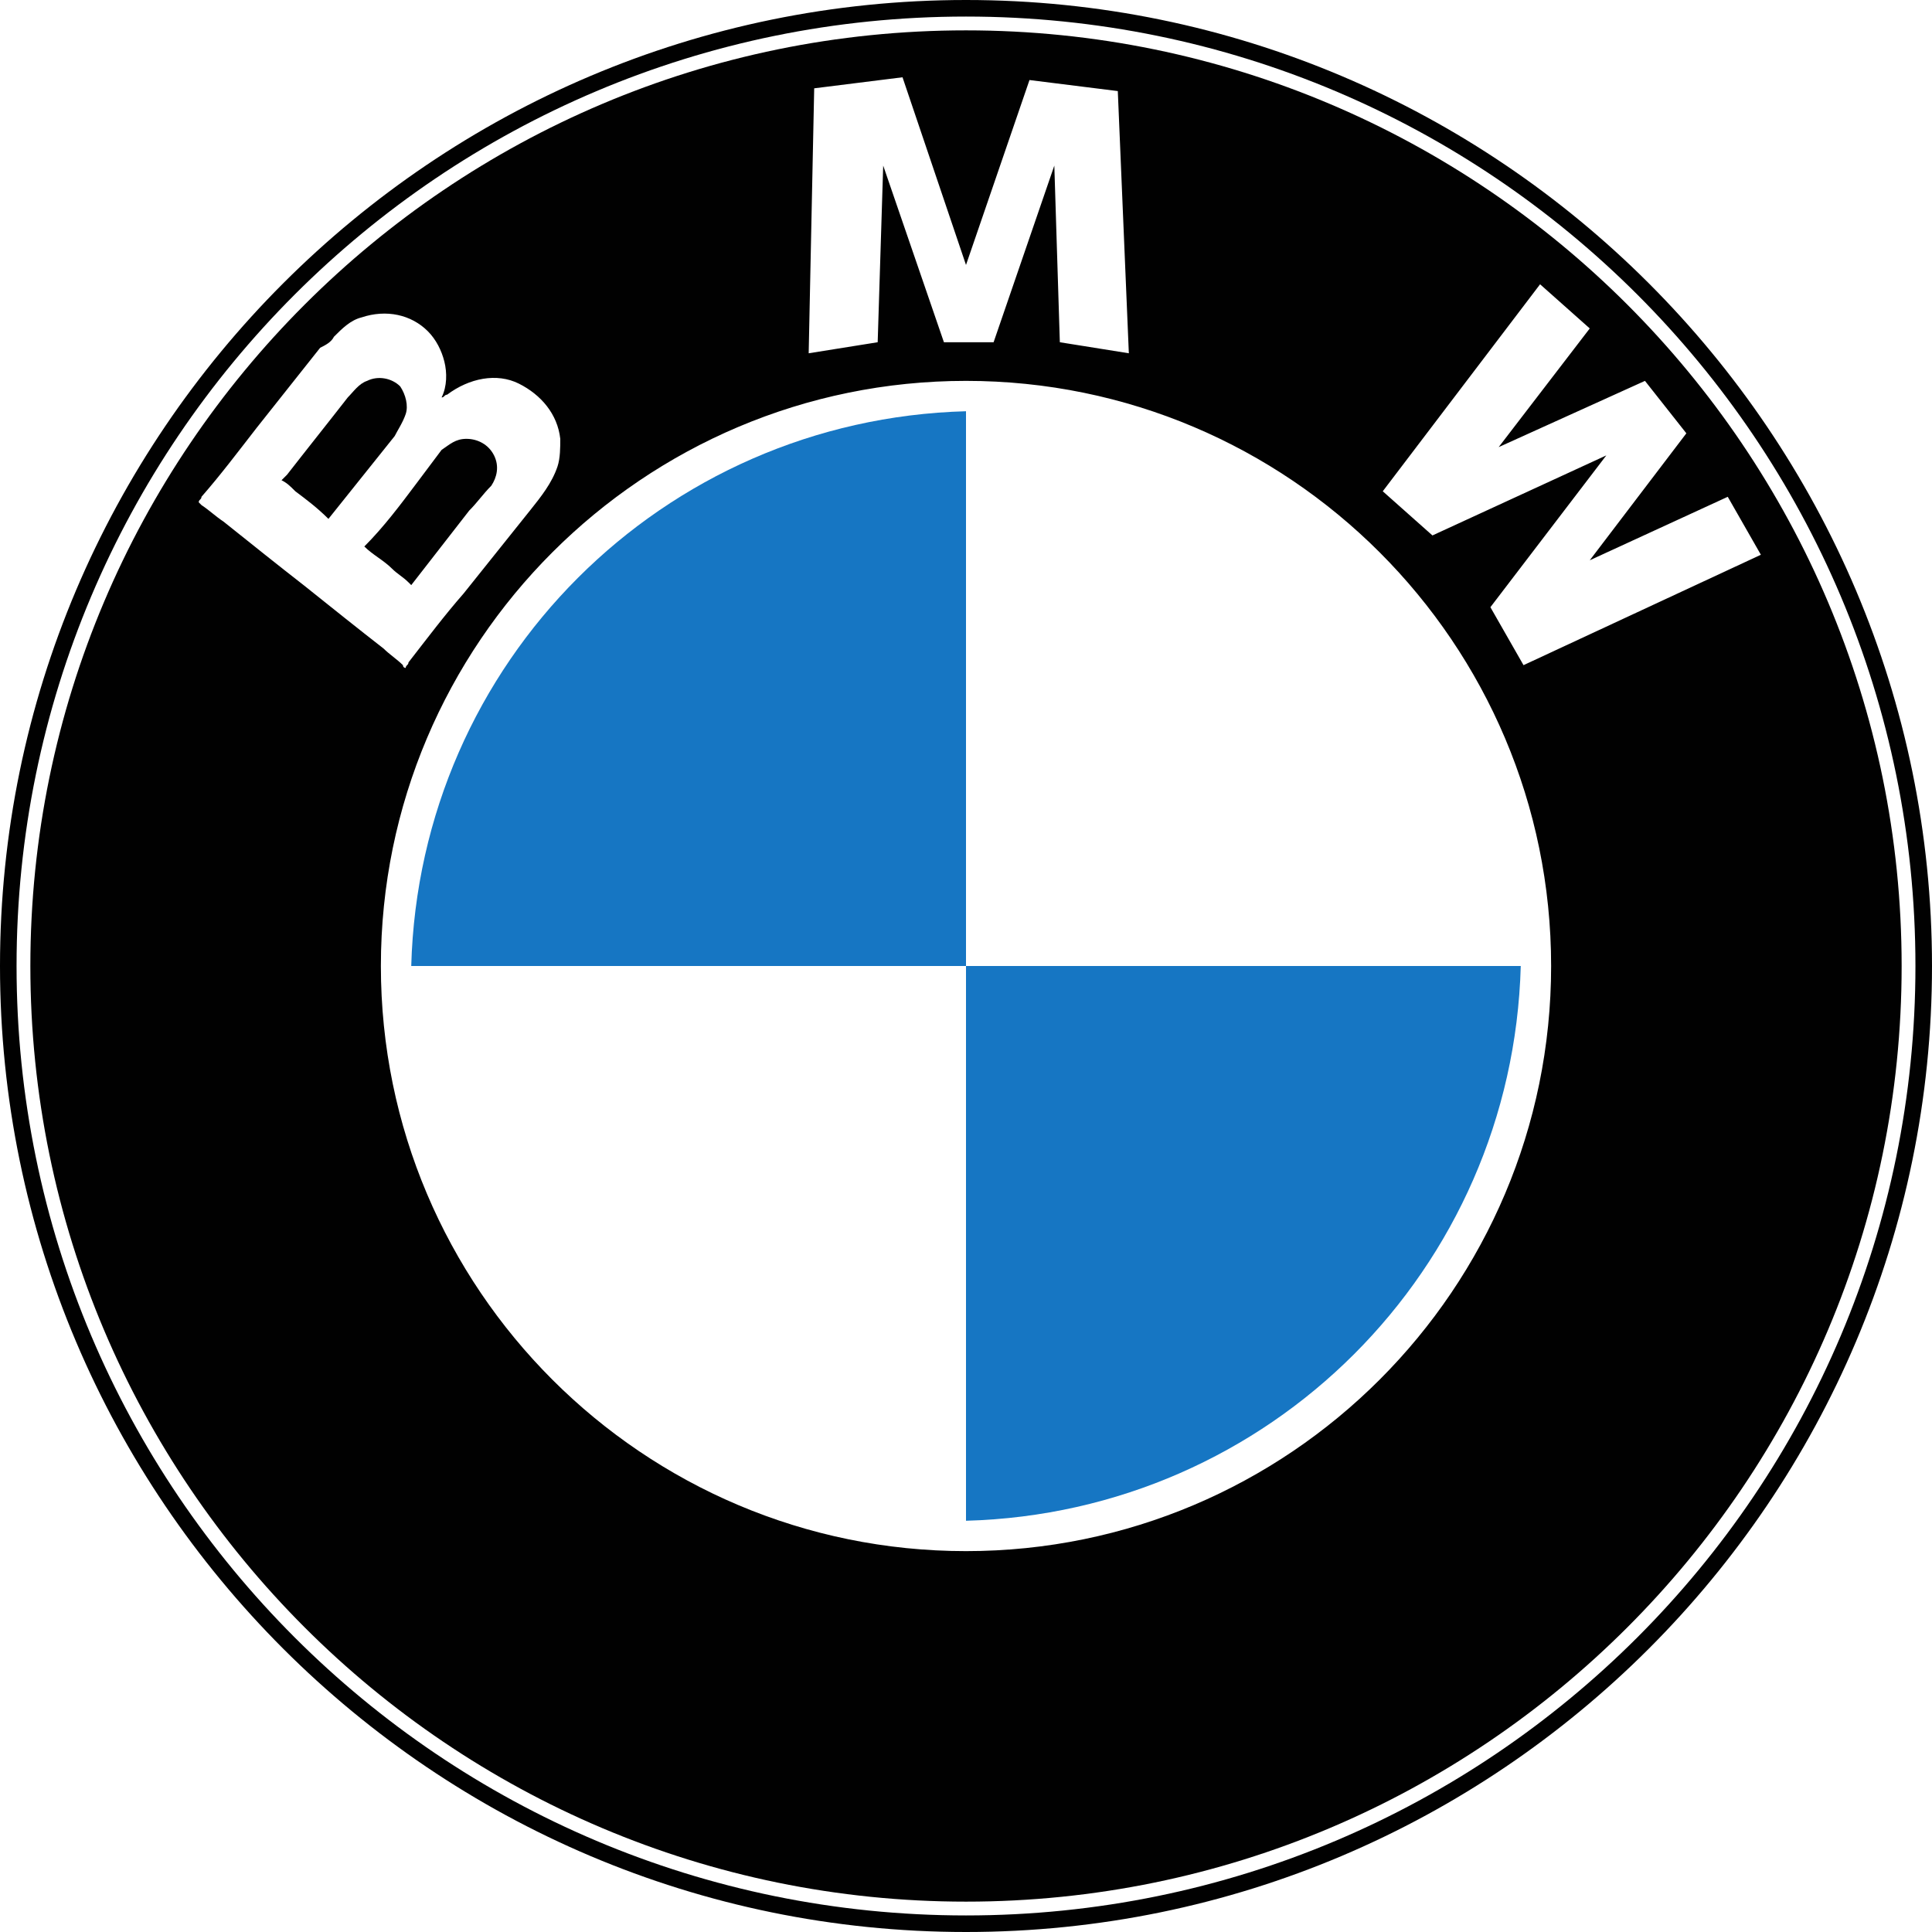
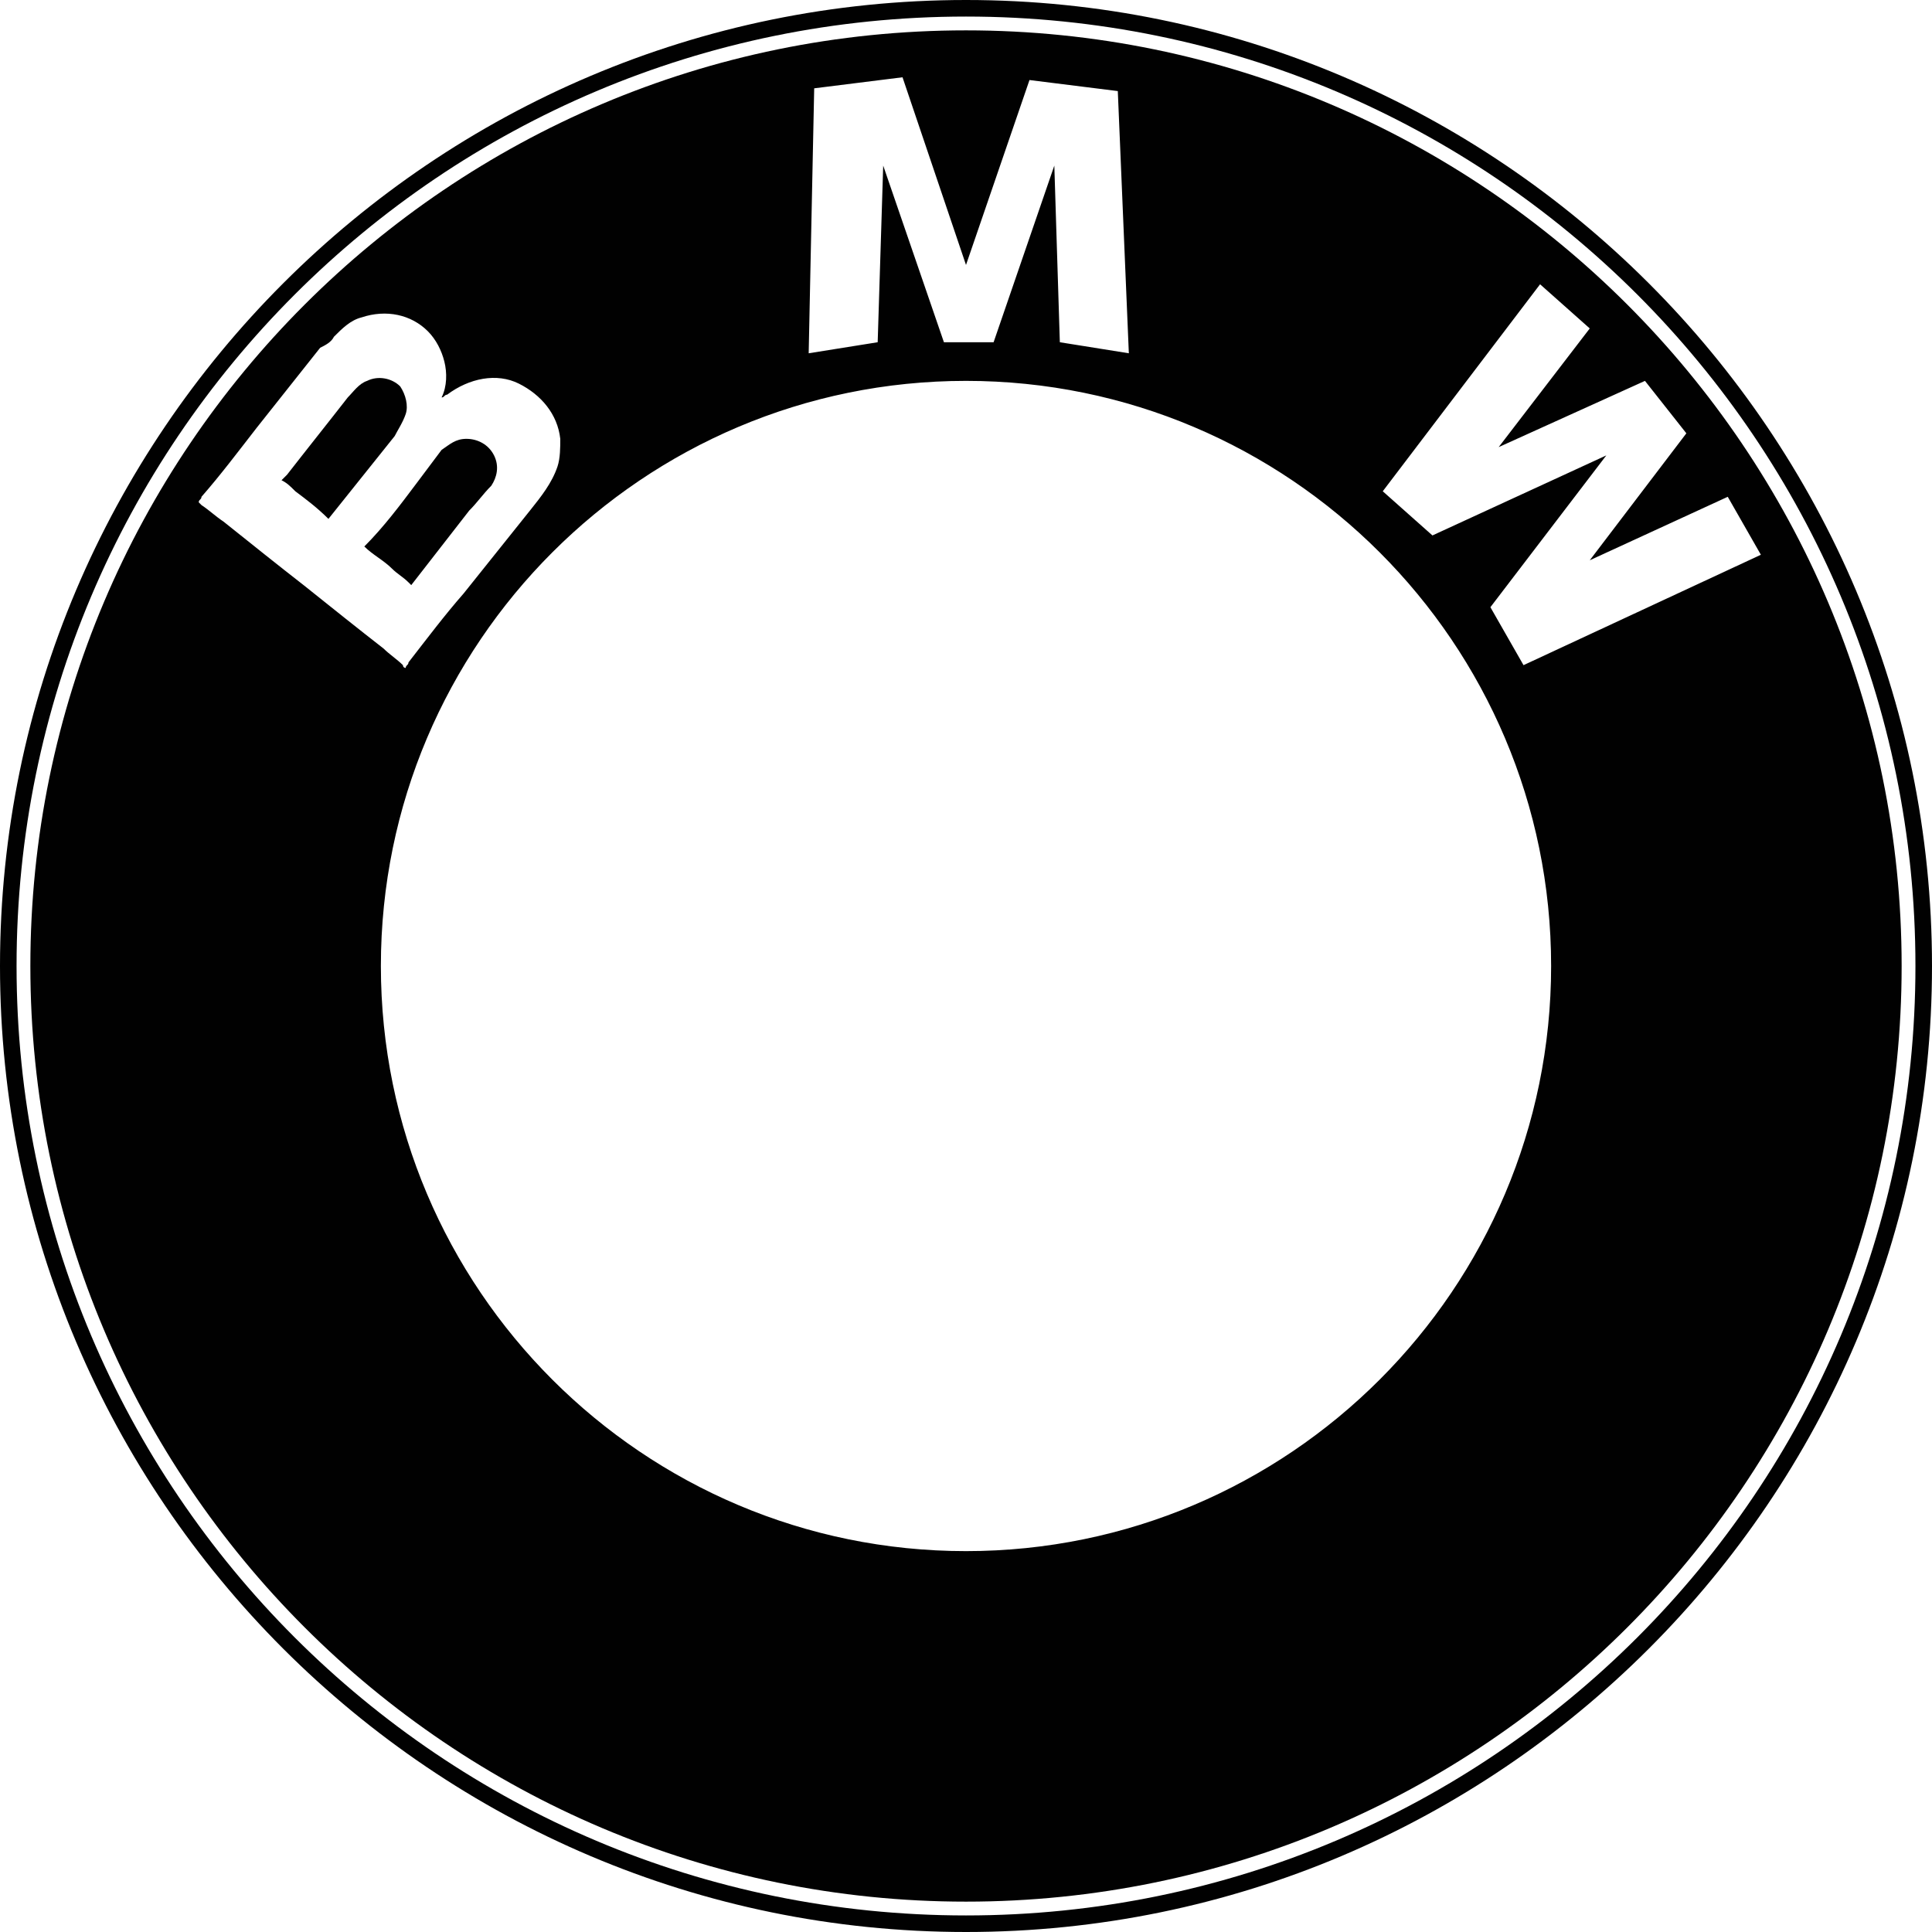
<svg xmlns="http://www.w3.org/2000/svg" id="Layer_1" x="0px" y="0px" viewBox="-14 -10 70 70" style="enable-background:new -14 -10 70 70;" xml:space="preserve">
  <style type="text/css"> .st0{fill:#010101;} .st1{fill:#1676C3;} </style>
  <g>
    <path class="st0" d="M21-10C1.7-10-14,5.7-14,25S1.7,60,21,60c19.3,0,35-15.7,35-35S40.3-10,21-10z M21,59.4 C2,59.4-13.4,44-13.4,25S2-9.4,21-9.4S55.4,6,55.4,25S40,59.4,21,59.4z" />
    <path class="st0" d="M0.8,11.1c0,0,0.1,0.1,0.1,0.1c0,0,0,0,0,0C1.6,10.3,2.3,9.4,3,8.5c0.3-0.3,0.5-0.6,0.8-0.9 C4,7.3,4.1,6.9,3.9,6.5c-0.2-0.4-0.6-0.6-1-0.6C2.5,5.9,2.3,6.1,2,6.3C1.7,6.7,1.4,7.1,1.1,7.5C0.5,8.3-0.1,9.1-0.8,9.8 c0.3,0.3,0.7,0.5,1,0.8C0.4,10.8,0.6,10.9,0.8,11.1z" />
    <path class="st0" d="M0.7,5c0.1-0.3,0-0.7-0.2-1C0.2,3.7-0.3,3.6-0.7,3.8C-1,3.9-1.2,4.2-1.4,4.4c-0.7,0.9-1.5,1.9-2.2,2.8 c0,0-0.2,0.2-0.2,0.2c0.2,0.1,0.3,0.2,0.5,0.4c0.4,0.3,0.8,0.6,1.2,1c0.4-0.5,0.8-1,1.2-1.5c0.4-0.5,0.8-1,1.2-1.5 C0.4,5.6,0.6,5.3,0.7,5z" />
    <path class="st0" d="M21-8.9C2.3-8.9-12.9,6.3-12.9,25S2.3,58.9,21,58.9c18.7,0,33.9-15.2,33.9-33.9S39.7-8.9,21-8.9z M15.5-6.8 l3.2-0.4L21-0.4l2.3-6.7l3.2,0.4l0.4,9.5l-2.5-0.4l-0.2-6.4l-2.2,6.4h-1.8l-2.2-6.4l-0.2,6.4l-2.5,0.4L15.5-6.8z M-5.9,8.9 c-0.3-0.2-0.5-0.4-0.8-0.6c0,0-0.1-0.1-0.1-0.1c0-0.1,0.1-0.1,0.1-0.2c0.7-0.8,1.3-1.6,2-2.5c0.8-1,1.5-1.9,2.3-2.9 C-2.2,2.5-2,2.4-1.9,2.2c0.3-0.3,0.6-0.6,1-0.7C0,1.2,0.9,1.4,1.5,2c0.3,0.3,0.5,0.7,0.6,1.1c0.1,0.4,0.1,0.9-0.1,1.3 c0.1,0,0.1-0.1,0.2-0.1C3,3.7,4,3.5,4.8,3.9c0.8,0.4,1.4,1.1,1.5,2c0,0.3,0,0.7-0.1,1c-0.2,0.6-0.6,1.1-1,1.6c-0.8,1-1.6,2-2.4,3 c-0.7,0.8-1.3,1.6-2,2.5c0,0.1-0.1,0.1-0.1,0.2c0,0-0.1,0-0.1-0.1c-0.2-0.2-0.5-0.4-0.7-0.6C-1,12.8-2,12-3,11.2 C-3.9,10.5-4.9,9.7-5.9,8.9z M21,46.2C9.3,46.2-0.2,36.7-0.2,25S9.3,3.8,21,3.8S42.2,13.3,42.2,25C42.2,36.7,32.7,46.2,21,46.2z M41.2,14.1L40,12l4.2-5.5l-6.3,2.9l-1.8-1.6l5.7-7.5l1.8,1.6l-3.3,4.3l5.3-2.4l1.5,1.9l-3.5,4.6l5-2.3l1.2,2.1L41.2,14.1z" />
-     <path class="st1" d="M0.9,25H21V4.9C10,5.2,1.2,14,0.9,25z" />
-     <path class="st1" d="M21,45.1C32,44.8,40.8,36,41.1,25H21V45.1z" />
  </g>
</svg>